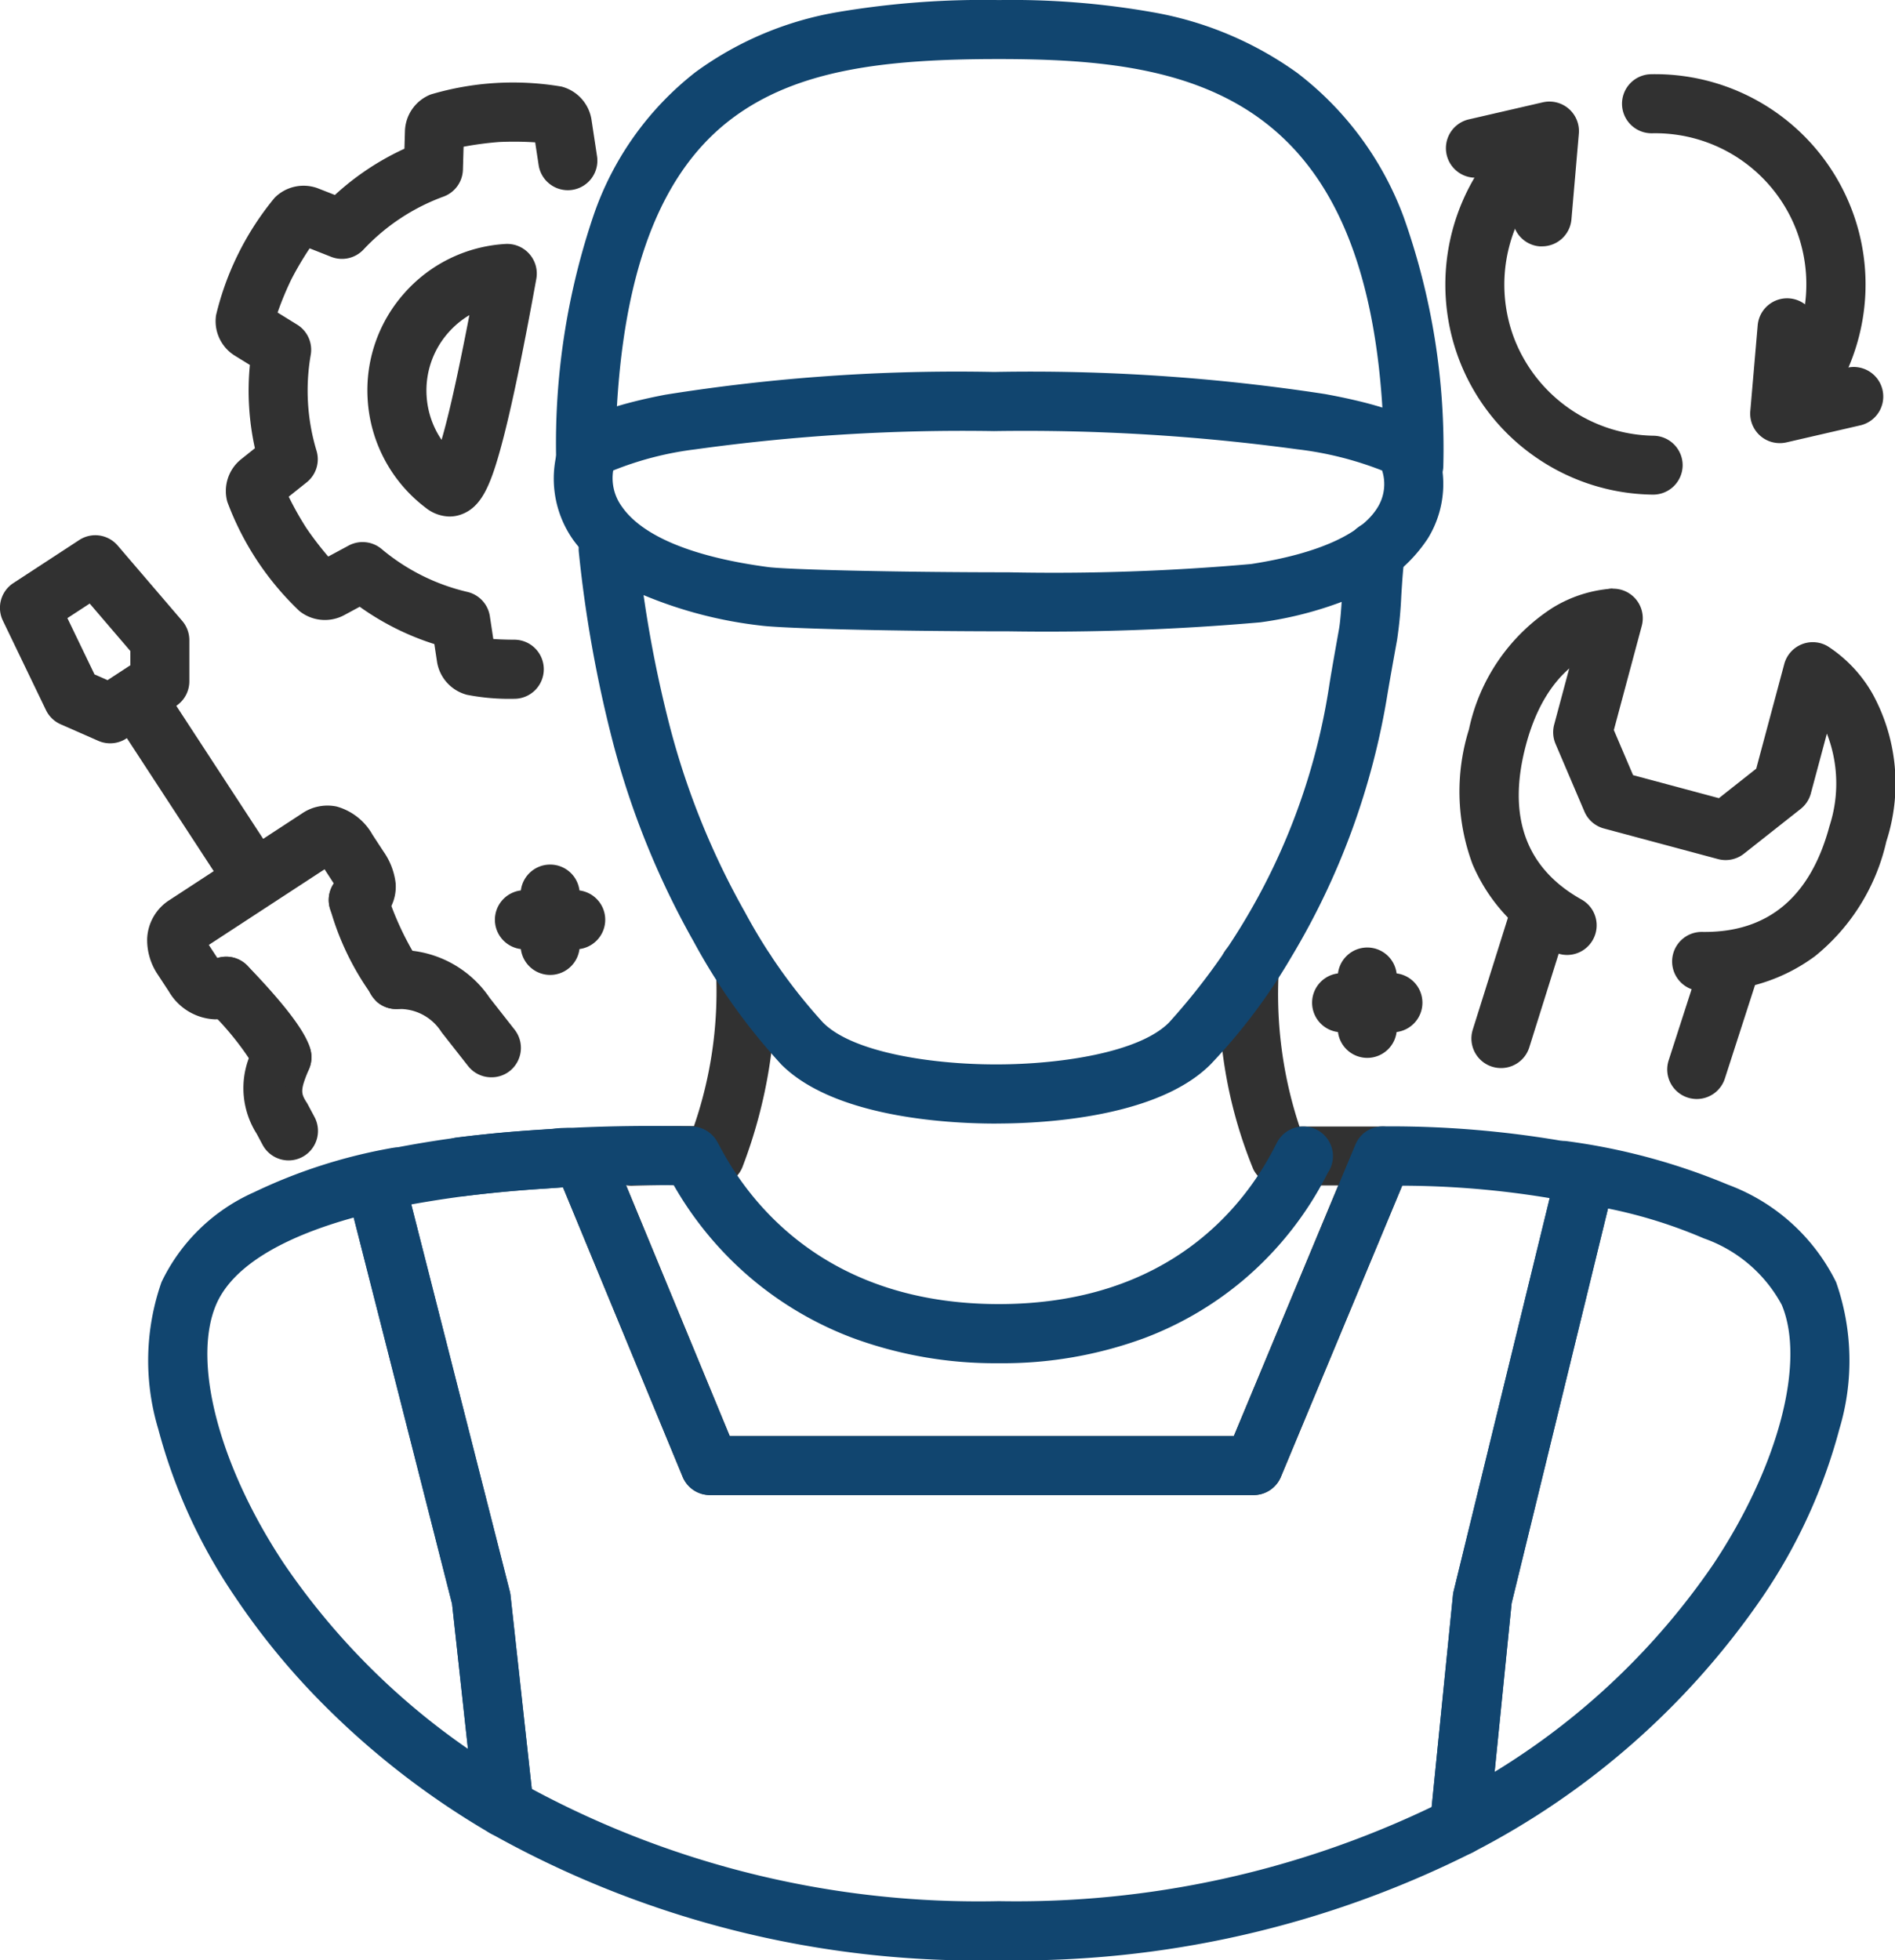
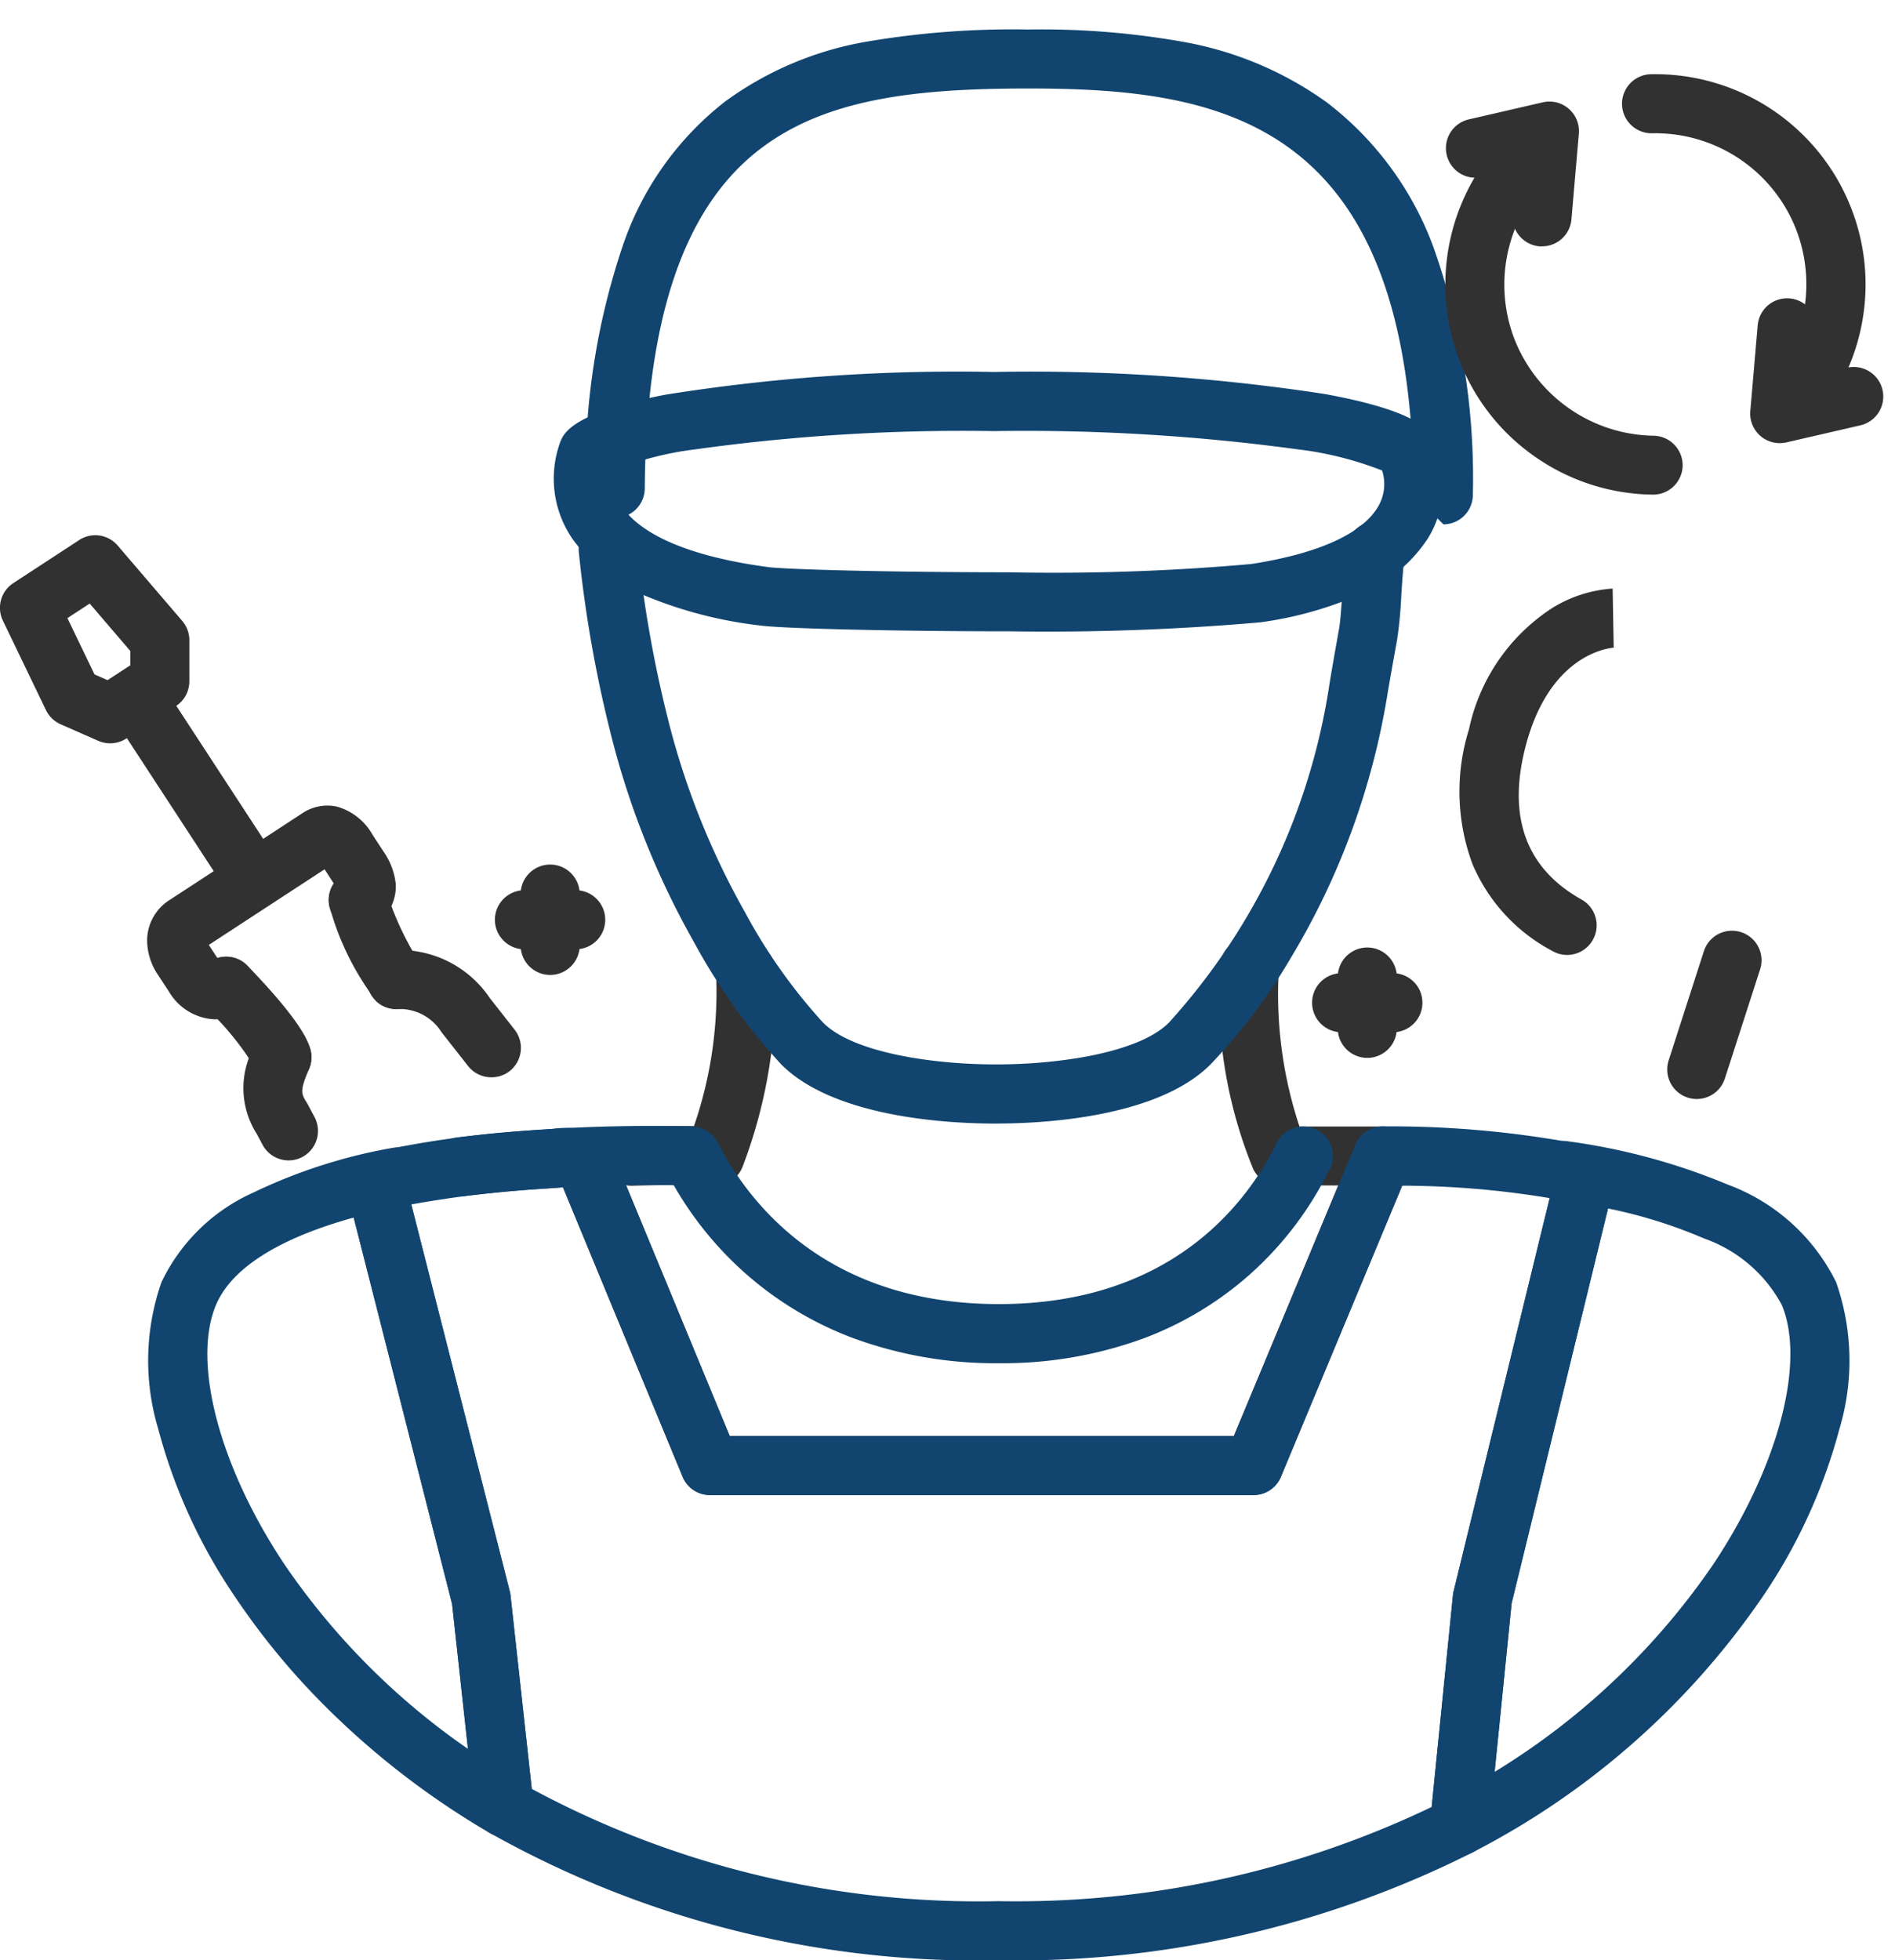
<svg xmlns="http://www.w3.org/2000/svg" width="80.214" height="82.954" viewBox="0 0 80.214 82.954">
  <g transform="translate(-460.75 -2645.53)">
-     <path d="M74.769-417.332a1.25,1.25,0,0,1-1.25-1.246c-.054-15.867-8.09-17.194-16.316-17.194-4.789,0-8.548.433-11.329,2.544-3.242,2.461-4.847,7.166-4.906,14.383a1.25,1.25,0,0,1-1.25,1.24h-.011a1.25,1.25,0,0,1-1.24-1.26,30.043,30.043,0,0,1,1.6-10.34,13.033,13.033,0,0,1,4.3-6.014,14.232,14.232,0,0,1,6.074-2.549,36.915,36.915,0,0,1,6.767-.5,34.207,34.207,0,0,1,6.5.513,14.837,14.837,0,0,1,6.138,2.576,13.637,13.637,0,0,1,4.494,6.086,29.239,29.239,0,0,1,1.681,10.511,1.25,1.25,0,0,1-1.246,1.254Z" transform="translate(445.824 3083.801)" fill="#11456f" />
+     <path d="M74.769-417.332c-.054-15.867-8.09-17.194-16.316-17.194-4.789,0-8.548.433-11.329,2.544-3.242,2.461-4.847,7.166-4.906,14.383a1.25,1.25,0,0,1-1.25,1.24h-.011a1.25,1.25,0,0,1-1.24-1.26,30.043,30.043,0,0,1,1.6-10.34,13.033,13.033,0,0,1,4.3-6.014,14.232,14.232,0,0,1,6.074-2.549,36.915,36.915,0,0,1,6.767-.5,34.207,34.207,0,0,1,6.5.513,14.837,14.837,0,0,1,6.138,2.576,13.637,13.637,0,0,1,4.494,6.086,29.239,29.239,0,0,1,1.681,10.511,1.25,1.25,0,0,1-1.246,1.254Z" transform="translate(445.824 3083.801)" fill="#11456f" />
    <path d="M42.215-376.946a1.25,1.25,0,0,1-1.249-1.215,1.25,1.25,0,0,1,1.214-1.285c1.031-.029,1.941-.032,2.667-.024a17.455,17.455,0,0,0,.938-6.452,1.25,1.25,0,0,1,1.138-1.353,1.25,1.25,0,0,1,1.353,1.138,21.035,21.035,0,0,1-1.357,8.349,1.248,1.248,0,0,1-1.211.833c-.761-.02-1.978-.035-3.458.007Z" transform="translate(445.278 3072.654)" fill="#313131" />
    <path d="M76.943-376.991a1.253,1.253,0,0,1-1.123-.7,19.434,19.434,0,0,1-1.408-8.641,1.25,1.25,0,0,1,1.358-1.131A1.25,1.25,0,0,1,76.9-386.1a17.762,17.762,0,0,0,.877,6.606l1.834,0c.774,0,1.506,0,1.673,0H81.3a1.25,1.25,0,0,1,1.25,1.238A1.25,1.25,0,0,1,81.31-377c-.178,0-.881,0-1.7,0-1.046,0-2.479,0-2.636.006Z" transform="translate(437.979 3072.695)" fill="#313131" />
    <path d="M57.353-384.575H57.33l-.108,0c-1.967-.008-6.733-.271-8.958-2.5a25.836,25.836,0,0,1-3.709-5.2,35.307,35.307,0,0,1-3.426-8.462,53.7,53.7,0,0,1-1.435-8.01A1.25,1.25,0,0,1,40.8-410.13a1.25,1.25,0,0,1,1.378,1.107,51.416,51.416,0,0,0,1.374,7.669,32.771,32.771,0,0,0,3.181,7.847,23.206,23.206,0,0,0,3.3,4.661c1.286,1.289,4.686,1.758,7.207,1.767h0l.112,0h.119c2.516-.009,5.916-.478,7.2-1.767a27.372,27.372,0,0,0,6.8-14.353c.111-.686.253-1.472.4-2.3.065-.361.1-.978.143-1.575.043-.679.088-1.381.18-1.936a1.25,1.25,0,0,1,1.438-1.027,1.25,1.25,0,0,1,1.027,1.439c-.072.43-.112,1.067-.151,1.684a17.868,17.868,0,0,1-.177,1.861c-.148.82-.288,1.594-.4,2.257a31.311,31.311,0,0,1-4.078,11.174,24.523,24.523,0,0,1-3.421,4.545c-2.228,2.232-7,2.493-8.959,2.5h-.034Z" transform="translate(445.558 3077.651)" fill="#11456f" />
    <path d="M56.975-418.128a82.112,82.112,0,0,1,14.014.936c3.925.72,4.363,1.523,4.528,1.826a4.391,4.391,0,0,1-.18,4.282,6.33,6.33,0,0,1-2.767,2.324,15.787,15.787,0,0,1-4.332,1.228,103.939,103.939,0,0,1-10.649.379c-4.713,0-9.528-.112-10.512-.245a18.113,18.113,0,0,1-4.793-1.227A7.163,7.163,0,0,1,39.174-411a4.5,4.5,0,0,1-.553-4.19l.006-.015c.143-.331.523-1.209,4.432-1.96A78.294,78.294,0,0,1,56.975-418.128ZM73.4-413.957a14.429,14.429,0,0,0-3.606-.9,85.378,85.378,0,0,0-12.824-.768,82.082,82.082,0,0,0-12.646.773,13.8,13.8,0,0,0-3.472.893,2.042,2.042,0,0,0,.371,1.533c.864,1.246,3,2.129,6.18,2.554.78.105,5.3.222,10.18.222A94.4,94.4,0,0,0,67.855-410c2.809-.435,4.659-1.261,5.35-2.389A1.873,1.873,0,0,0,73.4-413.957Z" transform="translate(445.854 3079.398)" fill="#11456f" />
    <path d="M31.463-346.948a1.249,1.249,0,0,1-.631-.171,34.324,34.324,0,0,1-6.94-5.336,30.526,30.526,0,0,1-3.846-4.66,23.149,23.149,0,0,1-3.25-7.1,10.045,10.045,0,0,1,.137-6.217,7.87,7.87,0,0,1,3.909-3.8,22.507,22.507,0,0,1,5.84-1.876,1.25,1.25,0,0,1,1,.235,1.25,1.25,0,0,1,.486.907,1.25,1.25,0,0,1-.143.672,1.25,1.25,0,0,1-.53.536l4.18,16.414a1.251,1.251,0,0,1,.031.172l.914,8.322c.005.046.026.188.069.418a1.25,1.25,0,0,1-.507,1.254A1.249,1.249,0,0,1,31.463-346.948Zm-6.395-26.216c-3.175.879-5.174,2.143-5.829,3.7-1.018,2.427.143,6.832,2.889,10.961a30.066,30.066,0,0,0,7.778,7.823l-.673-6.135Z" transform="translate(450.653 3070.218)" fill="#11456f" />
    <path d="M91.436-376.484a1.249,1.249,0,0,1,.19.015,26.777,26.777,0,0,1,6.781,1.835,8.329,8.329,0,0,1,4.584,4.129,10.045,10.045,0,0,1,.137,6.217,23.16,23.16,0,0,1-3.249,7.095,33.331,33.331,0,0,1-12.268,10.813,1.25,1.25,0,0,1-1.307-.091,1.25,1.25,0,0,1-.507-1.208c.026-.17.044-.334.058-.472l.917-9.106a1.248,1.248,0,0,1,.029-.171l4.073-16.67a1.25,1.25,0,0,1-.549-.56q-.013-.027-.025-.054a1.264,1.264,0,0,1-.112-.46,1.25,1.25,0,0,1,.411-.991A1.25,1.25,0,0,1,91.436-376.484Zm-2.9,26.7a30.355,30.355,0,0,0,9.266-8.8c2.745-4.129,3.905-8.534,2.888-10.961a5.992,5.992,0,0,0-3.3-2.815,20.6,20.6,0,0,0-4.054-1.264l-4.079,16.7Z" transform="translate(435.481 3070.294)" fill="#11456f" />
    <path d="M68.023-361.5H45.012a1.25,1.25,0,0,1-1.155-.772l-5.134-12.417a1.25,1.25,0,0,1,.678-1.633,1.25,1.25,0,0,1,1.633.678L45.847-364H67.19l4.883-11.717a1.25,1.25,0,0,1,1.635-.673,1.25,1.25,0,0,1,.673,1.635l-5.2,12.486A1.25,1.25,0,0,1,68.023-361.5Z" transform="translate(445.789 3070.294)" fill="#313131" />
    <path d="M55.725-367.254a17.439,17.439,0,0,1-6.193-1.072,14.673,14.673,0,0,1-4.24-2.475,14.753,14.753,0,0,1-3.327-3.984,65.611,65.611,0,0,0-8.861.459,1.25,1.25,0,0,1-1.4-1.081,1.25,1.25,0,0,1,1.08-1.4,68.914,68.914,0,0,1,9.893-.466,1.269,1.269,0,0,1,1.146.677c.02.036.049.09.086.159,1.317,2.5,4.6,6.681,11.816,6.681s10.415-4.174,11.683-6.662c.035-.069.063-.123.083-.159a1.259,1.259,0,0,1,1.134-.694,1.254,1.254,0,0,1,1.114.7,1.25,1.25,0,0,1-.088,1.258l-.017.033a14.442,14.442,0,0,1-3.522,4.476,14.366,14.366,0,0,1-4.206,2.479A17.326,17.326,0,0,1,55.725-367.254Z" transform="translate(447.305 3070.471)" fill="#11456f" />
    <path d="M71.02-377.272a43.005,43.005,0,0,1,7.963.68,2.2,2.2,0,0,1,1.349,1,2.189,2.189,0,0,1,.256,1.673l-4.112,16.831-.908,9.02c-.016.162-.04.375-.075.6a1.25,1.25,0,0,1-.656.915,42.851,42.851,0,0,1-20.063,4.568,42.1,42.1,0,0,1-21.544-5.385,1.25,1.25,0,0,1-.6-.846c-.027-.145-.077-.416-.1-.611l-.9-8.236-4.222-16.58a2.194,2.194,0,0,1,.243-1.675,2.191,2.191,0,0,1,1.356-1.009l.01,0a44.983,44.983,0,0,1,6.374-.8c.22-.016.446-.032.517-.039a3.213,3.213,0,0,1,.5-.04,2.249,2.249,0,0,1,2.158,1.392l4.815,11.646H64.722L69.866-376.5A1.25,1.25,0,0,1,71.02-377.272Zm7.071,3.036a38.431,38.431,0,0,0-6.242-.526l-5.139,12.324a1.25,1.25,0,0,1-1.154.769H42.544a1.25,1.25,0,0,1-1.155-.772L36.32-374.7l-.028,0c-.108.018-.24.028-.723.063a46.509,46.509,0,0,0-5.665.668l4.169,16.373a1.25,1.25,0,0,1,.031.172l.9,8.188a39.9,39.9,0,0,0,19.769,4.75,40.691,40.691,0,0,0,18.322-3.986l.9-8.96a1.248,1.248,0,0,1,.029-.171Z" transform="translate(448.257 3070.467)" fill="#11456f" />
-     <path d="M98.9-389.366h-.158a1.25,1.25,0,0,1-1.23-1.27,1.251,1.251,0,0,1,1.27-1.23c2.769.043,4.583-1.463,5.391-4.479a5.812,5.812,0,0,0-.11-3.914l-.679,2.533a1.25,1.25,0,0,1-.433.657l-2.4,1.894a1.25,1.25,0,0,1-1.1.226l-4.826-1.294a1.25,1.25,0,0,1-.826-.717l-1.222-2.864a1.25,1.25,0,0,1-.058-.814l1.293-4.826a1.25,1.25,0,0,1,1.531-.884,1.25,1.25,0,0,1,.884,1.531l-1.182,4.409.814,1.908,3.633.974,1.58-1.248,1.186-4.427a1.25,1.25,0,0,1,.731-.832,1.25,1.25,0,0,1,1.105.076,5.824,5.824,0,0,1,1.9,2.011,7.906,7.906,0,0,1,.586,6.249,8.705,8.705,0,0,1-3.019,4.857A7.531,7.531,0,0,1,98.9-389.366Z" transform="translate(434.018 3076.832)" fill="#313131" />
    <path d="M91.964-390.891a1.244,1.244,0,0,1-.609-.159,7.437,7.437,0,0,1-3.4-3.687,8.814,8.814,0,0,1-.149-5.7,8.111,8.111,0,0,1,3.51-5.126,5.539,5.539,0,0,1,2.572-.832l.045,2.5h.019c-.109.005-2.679.179-3.73,4.105-.811,3.024-.02,5.229,2.35,6.554a1.25,1.25,0,0,1,.481,1.7A1.25,1.25,0,0,1,91.964-390.891Z" transform="translate(435.124 3076.832)" fill="#313131" />
    <path d="M99.906-380.745a1.249,1.249,0,0,1-.384-.061,1.25,1.25,0,0,1-.806-1.574L100.207-387a1.25,1.25,0,0,1,1.574-.806,1.25,1.25,0,0,1,.806,1.574l-1.491,4.618A1.251,1.251,0,0,1,99.906-380.745Z" transform="translate(432.667 3072.782)" fill="#313131" />
-     <path d="M89.3-382.659a1.25,1.25,0,0,1-.375-.058,1.25,1.25,0,0,1-.818-1.567l1.718-5.466a1.25,1.25,0,0,1,1.567-.818A1.25,1.25,0,0,1,92.215-389L90.5-383.535A1.251,1.251,0,0,1,89.3-382.659Z" transform="translate(434.984 3073.386)" fill="#313131" />
    <path d="M12.371-409.286a1.249,1.249,0,0,1,.95.437l2.734,3.191a1.25,1.25,0,0,1,.3.81l0,1.741a1.25,1.25,0,0,1-.566,1.049l-2.1,1.373a1.25,1.25,0,0,1-1.188.1l-1.593-.7a1.25,1.25,0,0,1-.622-.6l-1.824-3.786a1.25,1.25,0,0,1,.442-1.589l2.781-1.817A1.246,1.246,0,0,1,12.371-409.286Zm1.486,4.9-1.72-2.008-.944.616,1.148,2.382.551.243.967-.631Z" transform="translate(452.41 3077.465)" fill="#313131" />
    <path d="M20-392.459a1.249,1.249,0,0,1-1.048-.567l-4.614-7.063a1.25,1.25,0,0,1,.363-1.73,1.25,1.25,0,0,1,1.73.363l4.614,7.063a1.25,1.25,0,0,1-.363,1.73A1.244,1.244,0,0,1,20-392.459Z" transform="translate(451.143 3075.877)" fill="#313131" />
    <path d="M19.187-385.6a2.371,2.371,0,0,1-1.954-1.177l-.459-.7a2.615,2.615,0,0,1-.462-1.529,2.037,2.037,0,0,1,.959-1.651l5.589-3.651a1.909,1.909,0,0,1,1.465-.3,2.508,2.508,0,0,1,1.529,1.2l.458.7a2.927,2.927,0,0,1,.518,1.342,1.89,1.89,0,0,1-.9,1.764,1.25,1.25,0,0,1-1.73-.364,1.25,1.25,0,0,1,.012-1.384l-.39-.6-4.9,3.2.364.557a1.25,1.25,0,0,1,1.416.512,1.25,1.25,0,0,1-.364,1.73A2.1,2.1,0,0,1,19.187-385.6Z" transform="translate(450.667 3074.266)" fill="#313131" />
    <path d="M33.479-381.438a1.248,1.248,0,0,1-.984-.479L31.409-383.3q-.033-.042-.063-.087a2.089,2.089,0,0,0-1.836-.94,1.251,1.251,0,0,1-1.3-1.193,1.25,1.25,0,0,1,1.193-1.3,4.6,4.6,0,0,1,4.008,2.021l1.055,1.345a1.25,1.25,0,0,1-.212,1.755A1.245,1.245,0,0,1,33.479-381.438Z" transform="translate(448.067 3072.556)" fill="#313131" />
    <path d="M23.434-377a1.25,1.25,0,0,1-1.1-.662l-.247-.463A3.6,3.6,0,0,1,22-381.85a1.25,1.25,0,0,1,1.637-.668,1.25,1.25,0,0,1,.668,1.637c-.377.9-.362,1.03-.1,1.437q.03.047.057.1l.271.508a1.25,1.25,0,0,1-.515,1.691A1.244,1.244,0,0,1,23.434-377Z" transform="translate(449.53 3071.635)" fill="#313131" />
    <path d="M29.005-385.268a1.245,1.245,0,0,1-.824-.311,11.566,11.566,0,0,1-1.956-3.877,1.25,1.25,0,0,1,.741-1.6,1.25,1.25,0,0,1,1.6.741,12.726,12.726,0,0,0,1.335,2.934,1.25,1.25,0,0,1,.039,1.692A1.247,1.247,0,0,1,29.005-385.268Z" transform="translate(448.517 3073.498)" fill="#313131" />
    <path d="M22.6-380.957a1.251,1.251,0,0,1-1.2-.906,12.476,12.476,0,0,0-2.055-2.484,1.25,1.25,0,0,1,.034-1.767,1.25,1.25,0,0,1,1.767.034c2.313,2.4,2.647,3.283,2.7,3.735a1.25,1.25,0,0,1-1.1,1.381A1.26,1.26,0,0,1,22.6-380.957Z" transform="translate(450.08 3072.476)" fill="#313131" />
-     <path d="M32.66-407.723h0a9.331,9.331,0,0,1-2-.169,1.722,1.722,0,0,1-1.27-1.411l-.111-.735a11.28,11.28,0,0,1-3.159-1.58l-.657.354a1.725,1.725,0,0,1-1.851-.138l-.041-.031a12.324,12.324,0,0,1-1.793-2.137,12.284,12.284,0,0,1-1.263-2.49,1.721,1.721,0,0,1,.584-1.8l.584-.466a11.345,11.345,0,0,1-.245-1.753,11.288,11.288,0,0,1,.032-1.771l-.63-.389a1.713,1.713,0,0,1-.8-1.725,12.24,12.24,0,0,1,.955-2.623,12.277,12.277,0,0,1,1.523-2.338l0,0a1.726,1.726,0,0,1,1.851-.392l.7.274A11.3,11.3,0,0,1,28.012-431l.022-.743a1.721,1.721,0,0,1,1.095-1.555,12.249,12.249,0,0,1,2.746-.483,12.3,12.3,0,0,1,2.787.151,1.721,1.721,0,0,1,1.27,1.412l.233,1.536a1.25,1.25,0,0,1-1.049,1.423,1.25,1.25,0,0,1-1.423-1.049l-.146-.962a13.9,13.9,0,0,0-1.522-.015,13.8,13.8,0,0,0-1.509.2l-.028.973a1.25,1.25,0,0,1-.822,1.138,8.762,8.762,0,0,0-3.385,2.239,1.25,1.25,0,0,1-1.369.31L24-426.785a13.856,13.856,0,0,0-.774,1.311,13.413,13.413,0,0,0-.583,1.406l.829.512a1.25,1.25,0,0,1,.574,1.28,8.768,8.768,0,0,0-.115,2.041,8.82,8.82,0,0,0,.36,2.014,1.25,1.25,0,0,1-.417,1.339l-.76.606a13.467,13.467,0,0,0,.747,1.327,13.931,13.931,0,0,0,.926,1.207l.86-.463a1.25,1.25,0,0,1,1.4.144,8.739,8.739,0,0,0,3.629,1.815,1.25,1.25,0,0,1,.953,1.031l.145.961c.229.017.528.029.889.03a1.25,1.25,0,0,1,1.248,1.252A1.25,1.25,0,0,1,32.66-407.723Zm-2.737-7.713a1.669,1.669,0,0,1-1.021-.379,6.214,6.214,0,0,1-2.446-4.573,6.177,6.177,0,0,1,1.552-4.5,6.181,6.181,0,0,1,4.277-2.082,1.25,1.25,0,0,1,1.011.418,1.25,1.25,0,0,1,.3,1.053c-.622,3.429-1.129,5.819-1.547,7.306s-.795,2.343-1.59,2.653A1.462,1.462,0,0,1,29.923-415.436Zm.838-8.522a3.731,3.731,0,0,0-.883.732,3.693,3.693,0,0,0-.927,2.688,3.7,3.7,0,0,0,.633,1.857c.07-.238.149-.528.237-.879C30.095-420.646,30.4-422.095,30.762-423.959Z" transform="translate(449.857 3082.824)" fill="#313131" />
    <path d="M37.793-386.78a1.25,1.25,0,0,1-1.25-1.25v-2.17a1.25,1.25,0,0,1,1.25-1.25,1.25,1.25,0,0,1,1.25,1.25v2.17A1.25,1.25,0,0,1,37.793-386.78Z" transform="translate(446.245 3073.566)" fill="#313131" />
    <path d="M38.574-387.561H36.4a1.25,1.25,0,0,1-1.25-1.25,1.25,1.25,0,0,1,1.25-1.25h2.17a1.25,1.25,0,0,1,1.25,1.25A1.25,1.25,0,0,1,38.574-387.561Z" transform="translate(446.549 3073.262)" fill="#313131" />
    <path d="M82.057-382.288a1.25,1.25,0,0,1-1.25-1.25v-2.17a1.25,1.25,0,0,1,1.25-1.25,1.25,1.25,0,0,1,1.25,1.25v2.17A1.25,1.25,0,0,1,82.057-382.288Z" transform="translate(436.569 3072.584)" fill="#313131" />
    <path d="M82.838-383.069h-2.17a1.25,1.25,0,0,1-1.25-1.25,1.25,1.25,0,0,1,1.25-1.25h2.17a1.25,1.25,0,0,1,1.25,1.25A1.25,1.25,0,0,1,82.838-383.069Z" transform="translate(436.872 3072.281)" fill="#313131" />
    <path d="M95.429-415.956h-.016a8.878,8.878,0,0,1-4.951-1.581,8.844,8.844,0,0,1-3.271-4.2,8.922,8.922,0,0,1,2.583-9.9,1.25,1.25,0,0,1,1.762.146,1.25,1.25,0,0,1-.146,1.762,6.416,6.416,0,0,0-1.858,7.122,6.438,6.438,0,0,0,5.912,4.159,1.25,1.25,0,0,1,1.234,1.266A1.25,1.25,0,0,1,95.429-415.956Z" transform="translate(435.297 3082.417)" fill="#313131" />
    <path d="M103.123-418.8a1.246,1.246,0,0,1-.867-.35,1.25,1.25,0,0,1-.033-1.767,6.433,6.433,0,0,0,1.387-6.679,6.4,6.4,0,0,0-6.127-4.158,1.252,1.252,0,0,1-1.276-1.223,1.25,1.25,0,0,1,1.223-1.276,8.907,8.907,0,0,1,8.522,5.783,8.865,8.865,0,0,1,.362,4.992,8.914,8.914,0,0,1-2.291,4.3A1.246,1.246,0,0,1,103.123-418.8Z" transform="translate(433.202 3082.924)" fill="#313131" />
    <path d="M90.738-426.644q-.054,0-.109,0A1.25,1.25,0,0,1,89.491-428l.165-1.916-1.457.336a1.25,1.25,0,0,1-1.5-.937,1.25,1.25,0,0,1,.937-1.5l3.131-.722a1.25,1.25,0,0,1,1.1.274,1.25,1.25,0,0,1,.426,1.051l-.313,3.628A1.25,1.25,0,0,1,90.738-426.644Z" transform="translate(435.288 3082.599)" fill="#313131" />
    <path d="M104.4-415.988a1.25,1.25,0,0,1-.82-.306,1.25,1.25,0,0,1-.426-1.051l.313-3.629a1.25,1.25,0,0,1,1.353-1.138,1.25,1.25,0,0,1,1.138,1.353l-.165,1.917,1.457-.336a1.25,1.25,0,0,1,1.5.937,1.25,1.25,0,0,1-.937,1.5l-3.131.722A1.25,1.25,0,0,1,104.4-415.988Z" transform="translate(431.685 3080.27)" fill="#313131" />
  </g>
</svg>